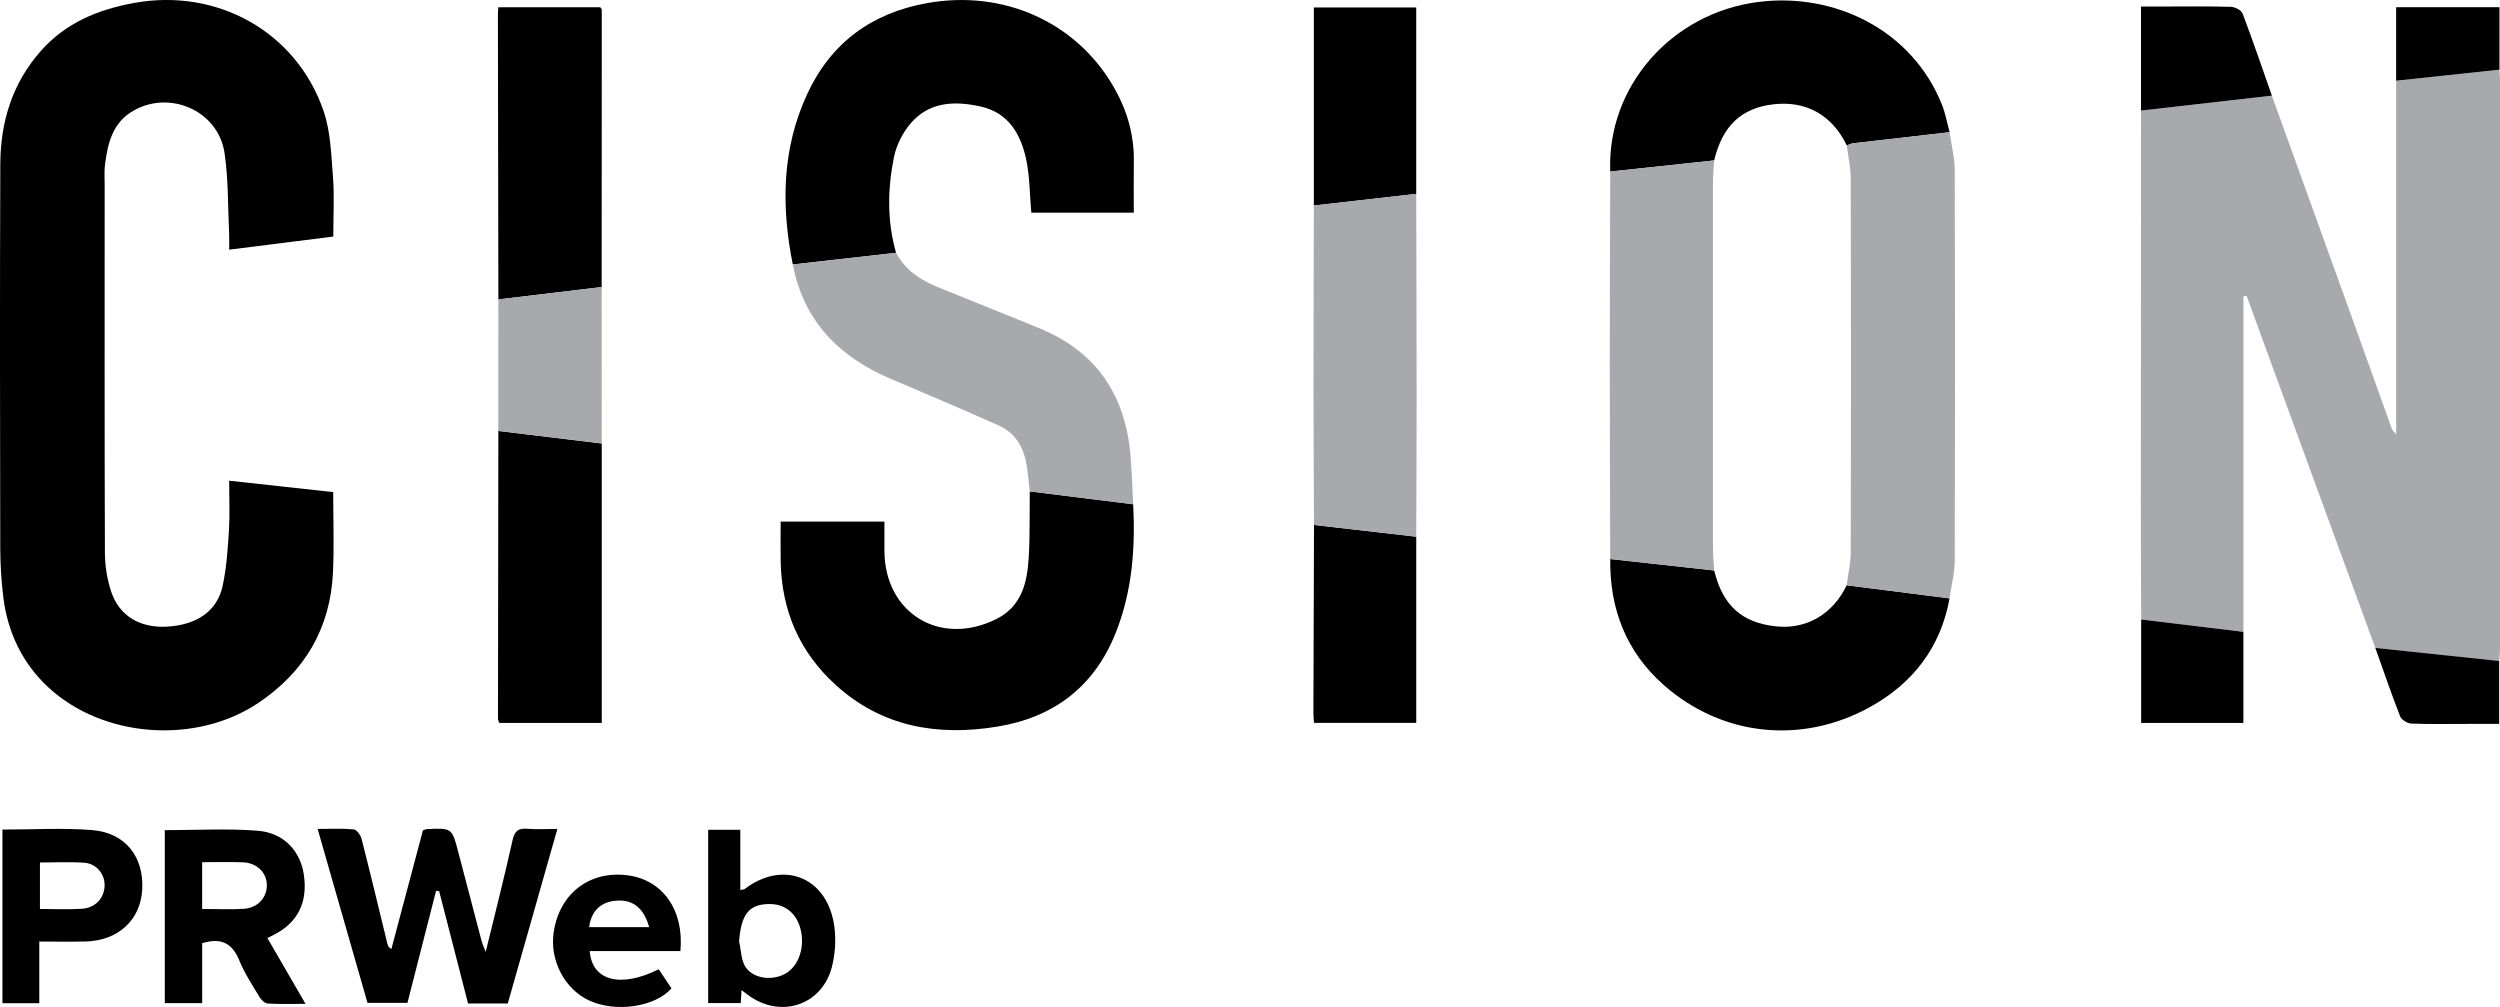
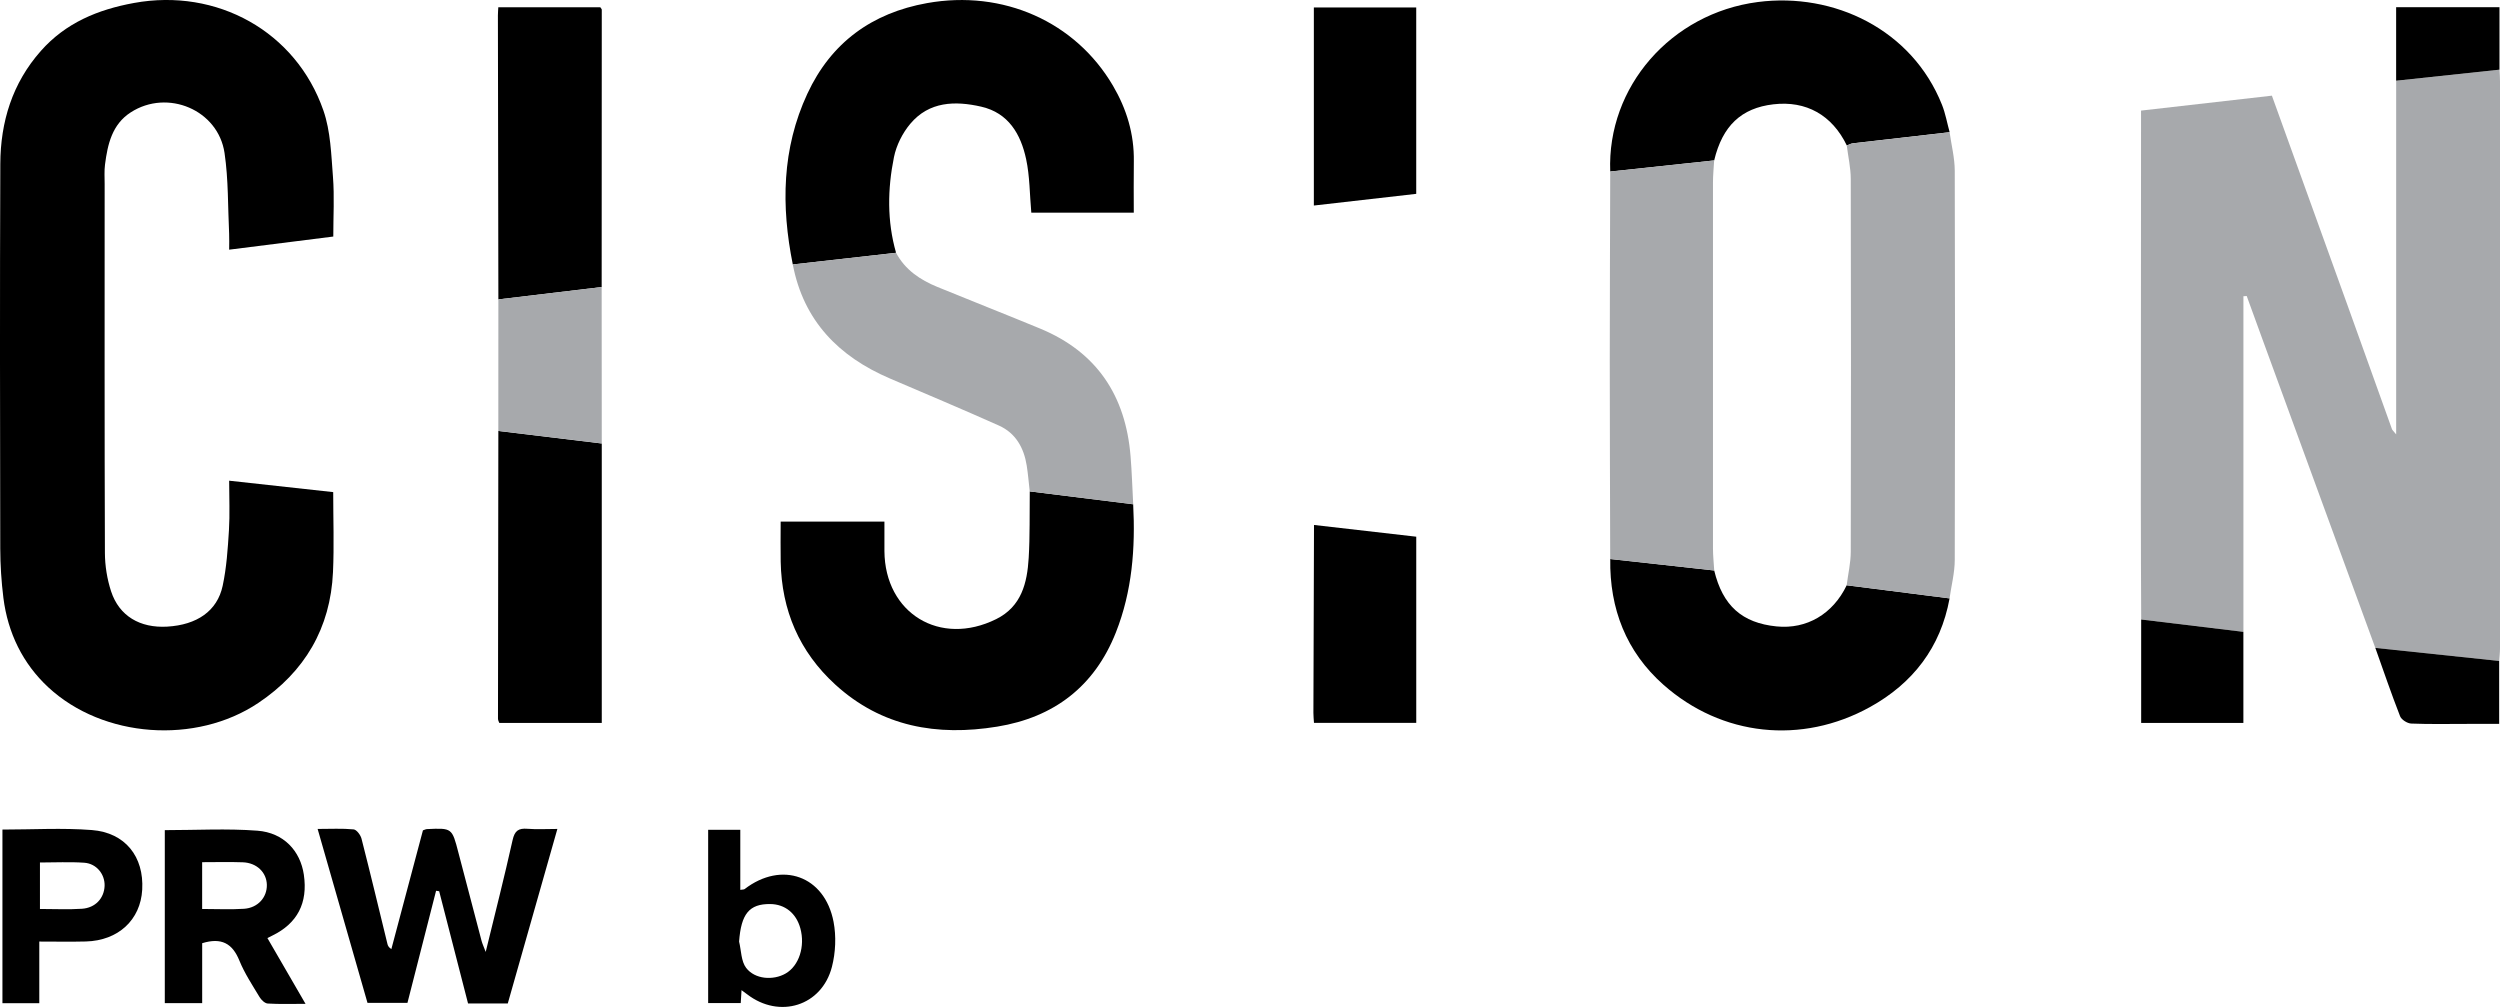
<svg xmlns="http://www.w3.org/2000/svg" id="Layer_2" data-name="Layer 2" viewBox="0 0 954.35 384.4">
  <defs>
    <style>
      .cls-1 {
        fill: black;
      }

      .cls-1, .cls-2 {
        stroke-width: 0px;
      }

      .cls-2 {
        fill: #a7a9ac;
      }
    </style>
  </defs>
  <g id="Layer_1-2" data-name="Layer 1">
    <g>
      <path class="cls-1" d="m127.23,90.3c-13.29,1.67-26.1,3.29-39.75,5.01,0-2.25.08-4.16-.01-6.07-.5-10.28-.25-20.68-1.75-30.82-2.42-16.47-21.76-24.6-35.82-15.52-7.12,4.59-8.81,12.17-9.81,19.89-.32,2.46-.14,4.99-.14,7.48,0,46.94-.07,93.88.1,140.81.02,4.9.84,10,2.36,14.66,3.09,9.42,11.04,14.08,21.44,13.47,11.32-.67,19.08-5.94,21.15-15.57,1.49-6.93,1.96-14.12,2.4-21.22.38-6.11.08-12.26.08-18.92,13.47,1.48,26.46,2.91,39.72,4.36,0,10.33.37,20.43-.08,30.49-.95,21.44-10.81,38.13-28.51,49.99-23.78,15.94-59.22,13.46-80.17-5.97-9.74-9.04-15.46-20.78-17.14-34.11-.78-6.25-1.18-12.58-1.2-18.88C0,160.45-.08,111.52.12,62.58c.07-16.05,4.55-30.78,15.47-43.13C25.1,8.7,37.37,3.66,51.12,1.14c31.64-5.8,61.86,10.85,72.34,41.05,2.76,7.95,2.98,16.87,3.65,25.41.57,7.41.12,14.89.12,22.7Z" />
      <path class="cls-1" d="m302.64,100.95c-4.47-22.27-4.19-44.19,5.56-65.17,9.07-19.52,24.65-30.83,45.72-34.6,28.99-5.18,56.58,7.08,70.94,31.53,5.22,8.89,8.13,18.47,7.97,28.89-.1,6.44-.02,12.88-.02,19.58h-39.12c-.63-7.03-.57-13.9-1.98-20.45-2.04-9.49-6.7-17.62-17.13-20.01-9.97-2.28-19.88-2.03-27.08,6.53-2.98,3.54-5.33,8.23-6.24,12.74-2.45,12.13-2.66,24.41.8,36.51-13.14,1.48-26.28,2.97-39.43,4.45Z" />
      <path class="cls-1" d="m432.58,192.5c.87,16.72-.38,33.2-6.6,48.92-8.16,20.64-23.64,32.44-45.33,35.97-22.89,3.73-44.12.1-61.82-16.09-13.71-12.53-20.46-28.34-20.81-46.87-.1-4.98-.01-9.96-.01-15.31h39.61c0,3.78-.02,7.53,0,11.27.18,23.75,21.24,36.57,42.67,25.95,9.66-4.79,11.83-13.81,12.4-23.34.51-8.45.3-16.94.41-25.41,13.16,1.64,26.33,3.28,39.49,4.92Z" />
      <path class="cls-1" d="m654.36,61.24c-13.22,1.41-26.45,2.83-39.67,4.24-1.27-32.32,23.22-60.41,56.36-64.71,29.01-3.76,58.83,10.48,70.28,39.23,1.33,3.34,1.96,6.97,2.92,10.46-12.32,1.41-24.65,2.81-36.96,4.25-.78.09-1.52.54-2.28.83-5.64-11.64-15.53-17.18-28.05-15.72-12.25,1.43-19.43,8.23-22.59,21.41Z" />
      <path class="cls-1" d="m614.68,213.4c13.23,1.46,26.47,2.92,39.7,4.38,3.24,13.42,10.62,20.04,23.83,21.35,11.48,1.14,21.47-4.72,26.75-15.71,10.14,1.29,20.28,2.58,30.42,3.88,2.95.38,5.9.75,8.85,1.13-3.41,18.74-14.04,32.44-30.38,41.48-26.07,14.42-56.6,11.22-78.88-8.54-14.16-12.56-20.57-28.99-20.27-47.96Z" />
      <path class="cls-1" d="m229.72,169.3v106.66h-39.12c-.13-.39-.5-.99-.5-1.59.03-36.62.09-73.23.14-109.85,13.16,1.59,26.32,3.19,39.49,4.78Z" />
      <path class="cls-1" d="m190.25,114.29c-.06-36.12-.13-72.24-.18-108.37,0-.97.09-1.94.15-3.15h38.94c.24.39.56.66.56.94,0,35.29-.02,70.57-.04,105.86-13.14,1.57-26.29,3.14-39.43,4.72Z" />
      <path class="cls-1" d="m193.82,383.05h-15.15c-3.68-14.31-7.35-28.57-11.02-42.83-.39-.06-.79-.12-1.18-.18-3.61,14.15-7.23,28.3-10.93,42.8h-15.25c-6.22-21.68-12.51-43.64-19.04-66.4,4.96,0,9.38-.25,13.74.17,1.13.11,2.65,2.13,3.01,3.53,3.42,13.37,6.63,26.79,9.9,40.19.15.61.36,1.21,1.49,2,4.02-15.13,8.04-30.25,12.06-45.35.61-.2,1.07-.46,1.54-.48,9.59-.45,9.56-.43,11.99,8.94,2.92,11.26,5.89,22.5,8.86,33.75.27,1.04.75,2.02,1.57,4.2,3.66-15.04,7.18-28.8,10.26-42.67.8-3.59,2.24-4.62,5.67-4.34,3.59.29,7.23.06,11.43.06-6.43,22.62-12.68,44.61-18.93,66.62Z" />
      <path class="cls-1" d="m501.61,200.4c13.01,1.49,26.02,2.98,39.03,4.48,0,23.56,0,47.12,0,71.07h-39.04c-.08-1.27-.22-2.54-.22-3.81.07-23.91.15-47.82.23-71.74Z" />
      <path class="cls-1" d="m540.63,74c-13.03,1.49-26.05,2.97-39.08,4.46,0-25.09,0-50.18,0-75.62h39.08v71.16Z" />
      <path class="cls-1" d="m62.91,316.9c11.91,0,23.7-.68,35.37.21,10.04.77,16.38,7.72,17.71,16.81,1.58,10.78-2.46,18.57-12.03,23.23-.44.22-.88.44-1.88.95,4.72,8.14,9.41,16.23,14.55,25.11-5.32,0-9.89.16-14.43-.12-1.11-.07-2.48-1.39-3.13-2.49-2.73-4.55-5.72-9.05-7.7-13.93-2.65-6.53-6.84-8.87-14.19-6.61v22.87h-14.27v-66.02Zm14.25,30.09c5.73,0,10.88.27,16-.07,5.29-.36,8.8-4.36,8.71-9.15-.1-4.74-3.86-8.41-9.2-8.6-5.09-.18-10.2-.04-15.5-.04v17.86Z" />
      <g>
        <path class="cls-2" d="m906.75,247.33c-14.44-39.49-28.88-78.98-43.32-118.47-1.93-5.28-3.84-10.57-5.77-15.86-.42.03-.84.06-1.26.09,0,42.7,0,85.41,0,128.11-13.01-1.57-26.02-3.14-39.02-4.71-.05-14.61-.15-29.22-.14-43.83,0-50.15.05-100.3.08-150.44,16.65-1.9,33.3-3.8,49.95-5.7,9.62,26.66,19.26,53.32,28.86,79.99,5.68,15.76,11.3,31.53,16.97,47.29.14.39.53.69,1.61,2.02,0-45.73,0-90.37,0-135,13.15-1.4,26.3-2.81,39.45-4.21.07,1.49.19,2.98.19,4.47,0,72.09.01,144.19,0,216.28,0,1.65-.2,3.3-.31,4.95-15.76-1.66-31.52-3.32-47.28-4.98Z" />
        <path class="cls-2" d="m744.24,50.47c.69,4.9,1.95,9.8,1.97,14.7.15,49.53.15,99.05,0,148.58-.01,4.9-1.3,9.79-1.99,14.68-2.95-.38-5.9-.75-8.85-1.13-10.14-1.29-20.28-2.58-30.42-3.88.54-4.26,1.55-8.53,1.56-12.79.11-47.42.11-94.85,0-142.27,0-4.27-.99-8.54-1.52-12.8.76-.28,1.5-.74,2.28-.83,12.32-1.45,24.64-2.84,36.96-4.25Z" />
        <path class="cls-2" d="m614.68,213.4c-.06-25.23-.17-50.47-.17-75.7,0-24.07.12-48.14.18-72.22,13.22-1.41,26.45-2.83,39.67-4.24-.16,2.82-.45,5.64-.45,8.45-.03,46.55-.03,93.09,0,139.64,0,2.82.31,5.63.48,8.45-13.23-1.46-26.47-2.92-39.7-4.38Z" />
        <path class="cls-2" d="m432.58,192.5c-13.16-1.64-26.33-3.28-39.49-4.92-.38-3.29-.63-6.6-1.15-9.86-1.08-6.77-4.21-12.4-10.62-15.27-13.79-6.17-27.72-12.02-41.61-17.97-19.56-8.38-32.95-22.01-37.07-43.53,13.14-1.48,26.29-2.97,39.43-4.45,3.45,6.53,9.2,10.34,15.78,13.04,13.05,5.36,26.18,10.5,39.21,15.89,21.69,8.98,32.65,25.67,34.52,48.71.5,6.11.68,12.24,1.01,18.36Z" />
-         <path class="cls-2" d="m501.61,200.4c-.07-17.25-.19-34.51-.2-51.76,0-23.4.09-46.79.14-70.19,13.03-1.49,26.05-2.97,39.08-4.46.06,26.21.15,52.42.16,78.63,0,17.42-.1,34.83-.16,52.25-13.01-1.49-26.02-2.99-39.03-4.48Z" />
        <path class="cls-2" d="m190.25,114.29c13.14-1.57,26.29-3.14,39.43-4.72.01,19.91.03,39.82.04,59.72-13.16-1.59-26.32-3.19-39.49-4.78,0-16.74.01-33.49.02-50.23Z" />
      </g>
      <path class="cls-1" d="m15,359.42v23.54H.93v-66.28c11.58,0,22.91-.69,34.12.18,12.79.99,19.95,10.2,19.24,22.76-.65,11.56-9.15,19.45-21.5,19.78-5.64.15-11.28.03-17.79.03Zm.25-12.43c5.77,0,10.93.27,16.05-.08,5.12-.34,8.44-4.02,8.63-8.7.17-4.43-3.05-8.54-7.75-8.87-5.57-.39-11.18-.09-16.93-.09v17.74Z" />
      <path class="cls-1" d="m283.07,377.99c-.12,2-.2,3.31-.3,4.92h-12.44v-66.13h12.27v22.92c.86-.15,1.37-.09,1.66-.31,14.15-10.87,30.57-5.07,33.94,12.5,1.06,5.52.78,11.74-.62,17.19-3.86,14.98-20.05,19.96-32.36,10.49-.5-.39-1.02-.76-2.15-1.59Zm-.93-18.55c.83,3.4.75,7.49,2.69,10.04,3.36,4.41,10.39,4.86,15.09,2.14,5.1-2.94,7.5-10.35,5.6-17.26-1.58-5.74-5.86-9.19-11.48-9.25-8.07-.09-11.13,3.8-11.9,14.33Z" />
-       <path class="cls-1" d="m867.26,36.51c-16.65,1.9-33.3,3.8-49.95,5.7,0-12.97,0-25.93,0-39.72,3.04,0,5.95,0,8.87,0,8.49,0,16.98-.13,25.46.12,1.55.05,3.95,1.28,4.44,2.55,3.94,10.37,7.51,20.88,11.19,31.35Z" />
-       <path class="cls-1" d="m259.74,363.07h-34.62c.89,11.39,11.77,14.2,26.34,6.94,1.61,2.41,3.25,4.87,4.87,7.29-6.29,7.1-21.12,9.27-31.22,4.72-9.46-4.26-15.29-15.27-13.77-25.98,2.11-14.8,13.52-23.71,28.08-21.92,13.46,1.65,21.79,13.19,20.32,28.95Zm-34.83-9.15h22.9c-2.08-7.38-6.24-10.59-12.59-10.11-5.89.44-9.6,4.05-10.31,10.11Z" />
      <path class="cls-1" d="m817.37,236.49c13.01,1.57,26.02,3.14,39.02,4.71,0,11.46,0,22.93,0,34.76h-39.02v-39.47Z" />
      <path class="cls-1" d="m906.75,247.33c15.76,1.66,31.52,3.32,47.28,4.98,0,7.74,0,15.48,0,24.03-4.09,0-8.15,0-12.22,0-7.12,0-14.25.16-21.36-.13-1.49-.06-3.72-1.47-4.24-2.79-3.36-8.61-6.35-17.37-9.45-26.08Z" />
      <path class="cls-1" d="m954.15,26.6c-13.15,1.4-26.3,2.81-39.45,4.21,0-9.27,0-18.54,0-28.06h39.45v23.85Z" />
    </g>
  </g>
</svg>